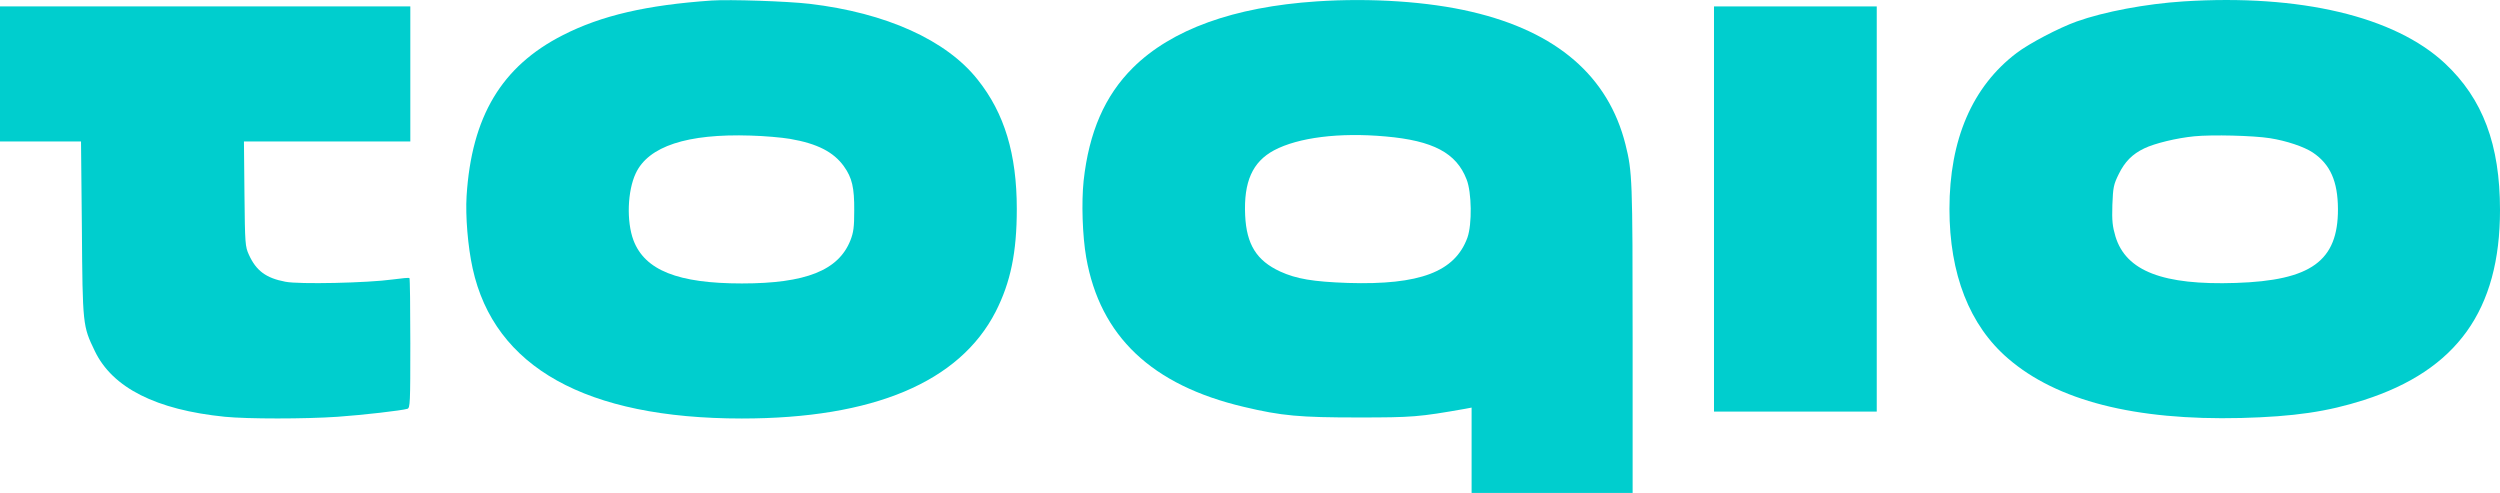
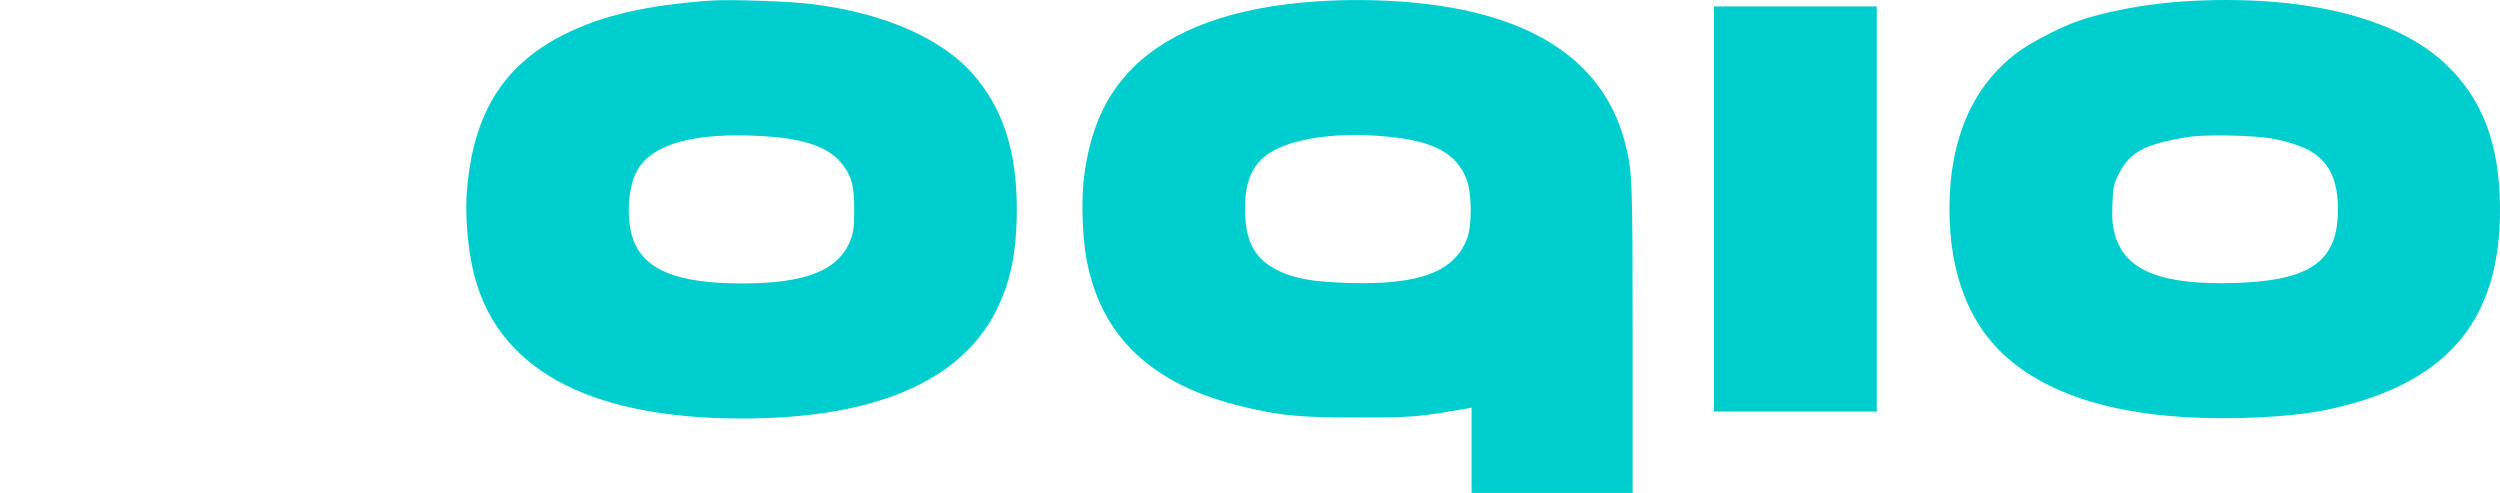
<svg xmlns="http://www.w3.org/2000/svg" width="142" height="28" viewBox="0 0 142 28" fill="none">
  <path d="M40.417 0.03C36.739 0.286 34.163 0.876 31.97 1.997C28.489 3.767 26.787 6.619 26.502 11.133C26.433 12.274 26.571 13.995 26.846 15.244C28.076 20.86 33.288 23.771 42.138 23.771C49.602 23.771 54.499 21.706 56.554 17.703C57.4 16.041 57.754 14.34 57.754 11.871C57.754 8.754 57.056 6.433 55.532 4.525C53.752 2.272 50.32 0.728 45.983 0.217C44.714 0.07 41.44 -0.039 40.417 0.03ZM44.872 7.888C46.425 8.154 47.35 8.636 47.93 9.442C48.402 10.101 48.53 10.661 48.52 11.969C48.52 12.894 48.481 13.199 48.304 13.651C47.625 15.362 45.767 16.1 42.138 16.1C38.509 16.1 36.631 15.353 35.982 13.651C35.579 12.579 35.638 10.848 36.11 9.845C36.828 8.311 39.021 7.583 42.639 7.701C43.407 7.721 44.41 7.809 44.872 7.888Z" fill="#00CECE" />
  <path d="M74.786 0.079C70.066 0.394 66.545 1.673 64.352 3.846C62.749 5.439 61.855 7.505 61.55 10.268C61.422 11.498 61.481 13.386 61.697 14.625C62.484 19.1 65.424 21.883 70.656 23.112C72.8 23.624 73.842 23.712 77.146 23.712C80.234 23.712 80.598 23.683 83.223 23.22L83.587 23.151V25.581V28H88.16H92.733V19.188C92.733 10.16 92.713 9.757 92.329 8.213C91.356 4.328 88.425 1.801 83.587 0.67C81.119 0.089 77.874 -0.127 74.786 0.079ZM78.7 7.75C81.394 7.987 82.722 8.685 83.302 10.19C83.597 10.927 83.617 12.746 83.351 13.494C82.643 15.441 80.647 16.198 76.556 16.071C74.589 16.002 73.635 15.844 72.711 15.421C71.374 14.802 70.803 13.887 70.725 12.235C70.636 10.327 71.138 9.196 72.367 8.537C73.744 7.809 76.064 7.514 78.7 7.75Z" fill="#00CECE" />
  <path d="M124.014 0.08C121.9 0.217 119.53 0.66 117.956 1.22C116.943 1.584 115.272 2.459 114.544 3.01C112.027 4.918 110.729 7.928 110.729 11.871C110.729 15.569 111.869 18.48 114.052 20.358C116.825 22.758 121.261 23.889 127.298 23.742C130.298 23.663 132.196 23.388 134.28 22.719C139.551 21.027 142 17.605 142 11.93C142 8.213 141.026 5.616 138.873 3.6C136.021 0.935 130.652 -0.343 124.014 0.08ZM128.931 7.849C129.865 7.996 130.868 8.331 131.37 8.665C132.363 9.334 132.786 10.298 132.796 11.871C132.805 14.822 131.271 15.933 126.994 16.071C122.863 16.208 120.759 15.402 120.159 13.435C119.992 12.864 119.953 12.56 119.982 11.645C120.021 10.632 120.051 10.485 120.346 9.885C120.69 9.186 121.113 8.754 121.792 8.429C122.382 8.144 123.63 7.839 124.643 7.741C125.656 7.642 127.997 7.701 128.931 7.849Z" fill="#00CECE" />
-   <path d="M0 4.2V8.036H2.301H4.602L4.651 12.973C4.691 18.47 4.701 18.519 5.379 19.926C6.382 22.03 8.87 23.279 12.774 23.673C14.062 23.8 17.327 23.8 19.176 23.673C20.602 23.574 22.814 23.319 23.139 23.22C23.296 23.171 23.306 22.906 23.306 19.503C23.306 17.487 23.286 15.815 23.257 15.795C23.237 15.766 22.805 15.805 22.303 15.874C20.907 16.07 16.963 16.159 16.206 16.002C15.114 15.795 14.554 15.382 14.141 14.477C13.925 14.005 13.915 13.877 13.885 11.006L13.856 8.036H18.576H23.306V4.2V0.365H11.653H0V4.2Z" fill="#00CECE" />
  <path d="M97.355 11.871V23.378H101.977H106.599V11.871V0.365H101.977H97.355V11.871Z" fill="#00CECE" />
</svg>